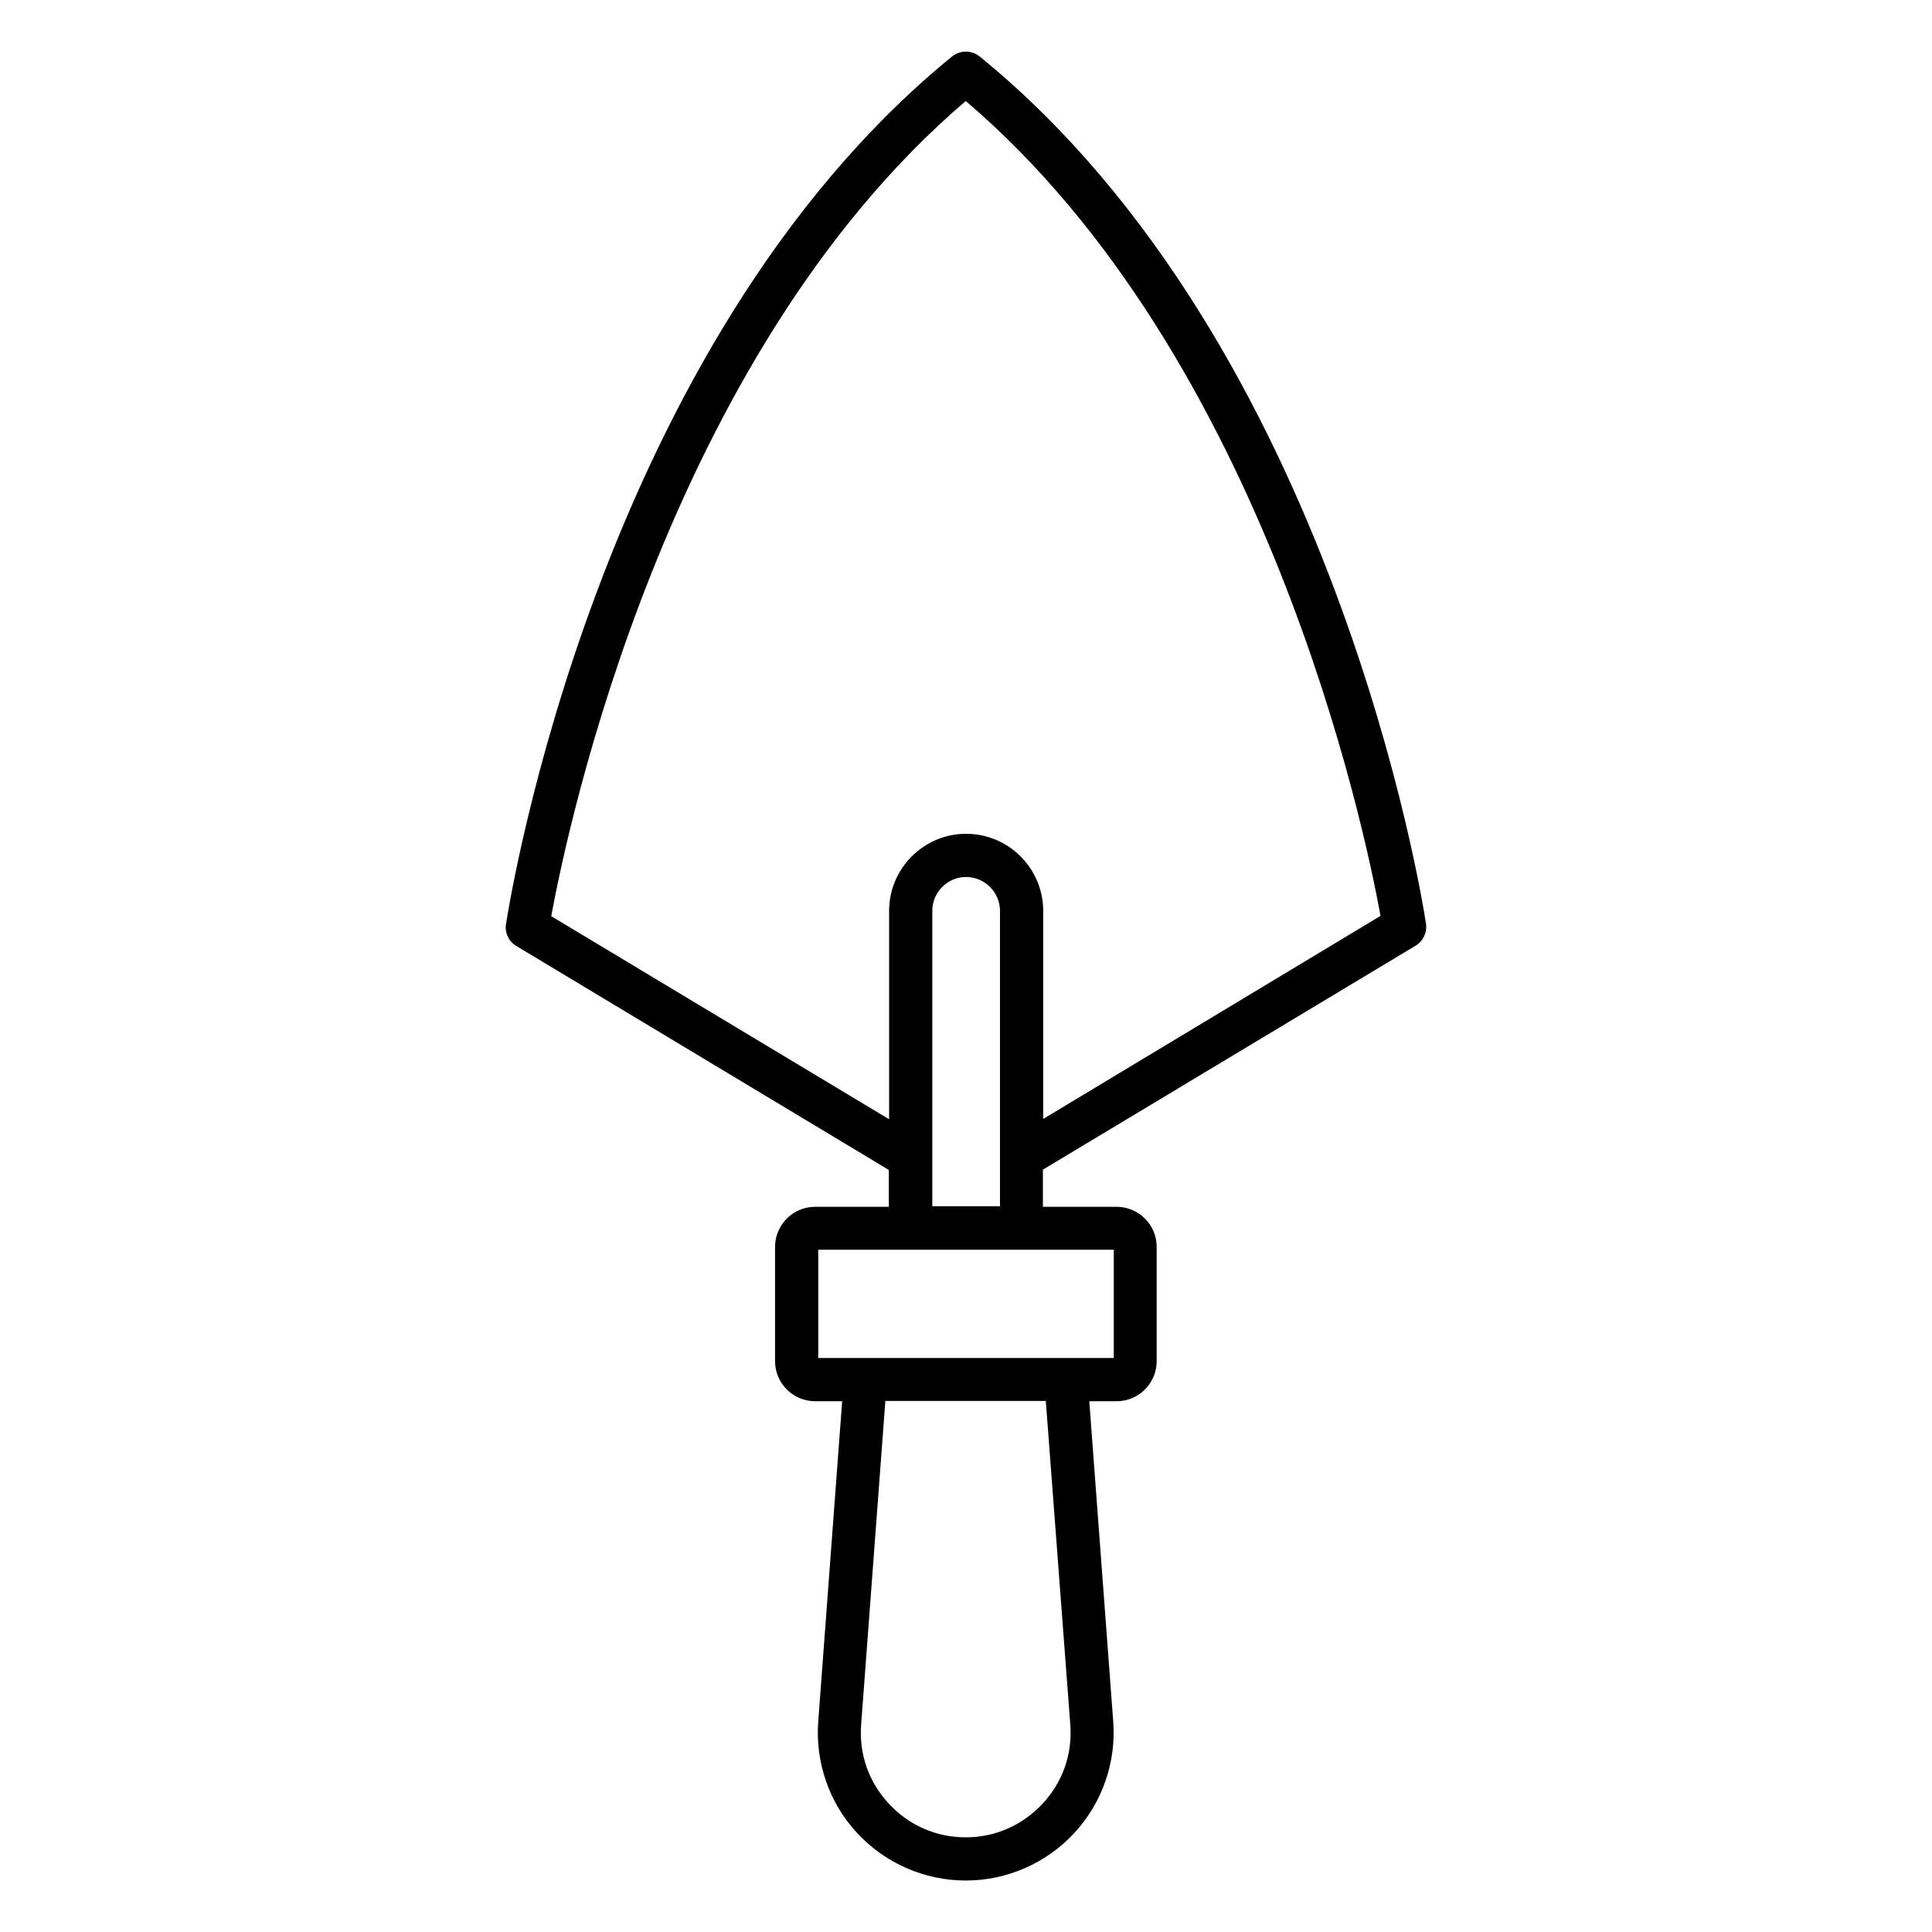
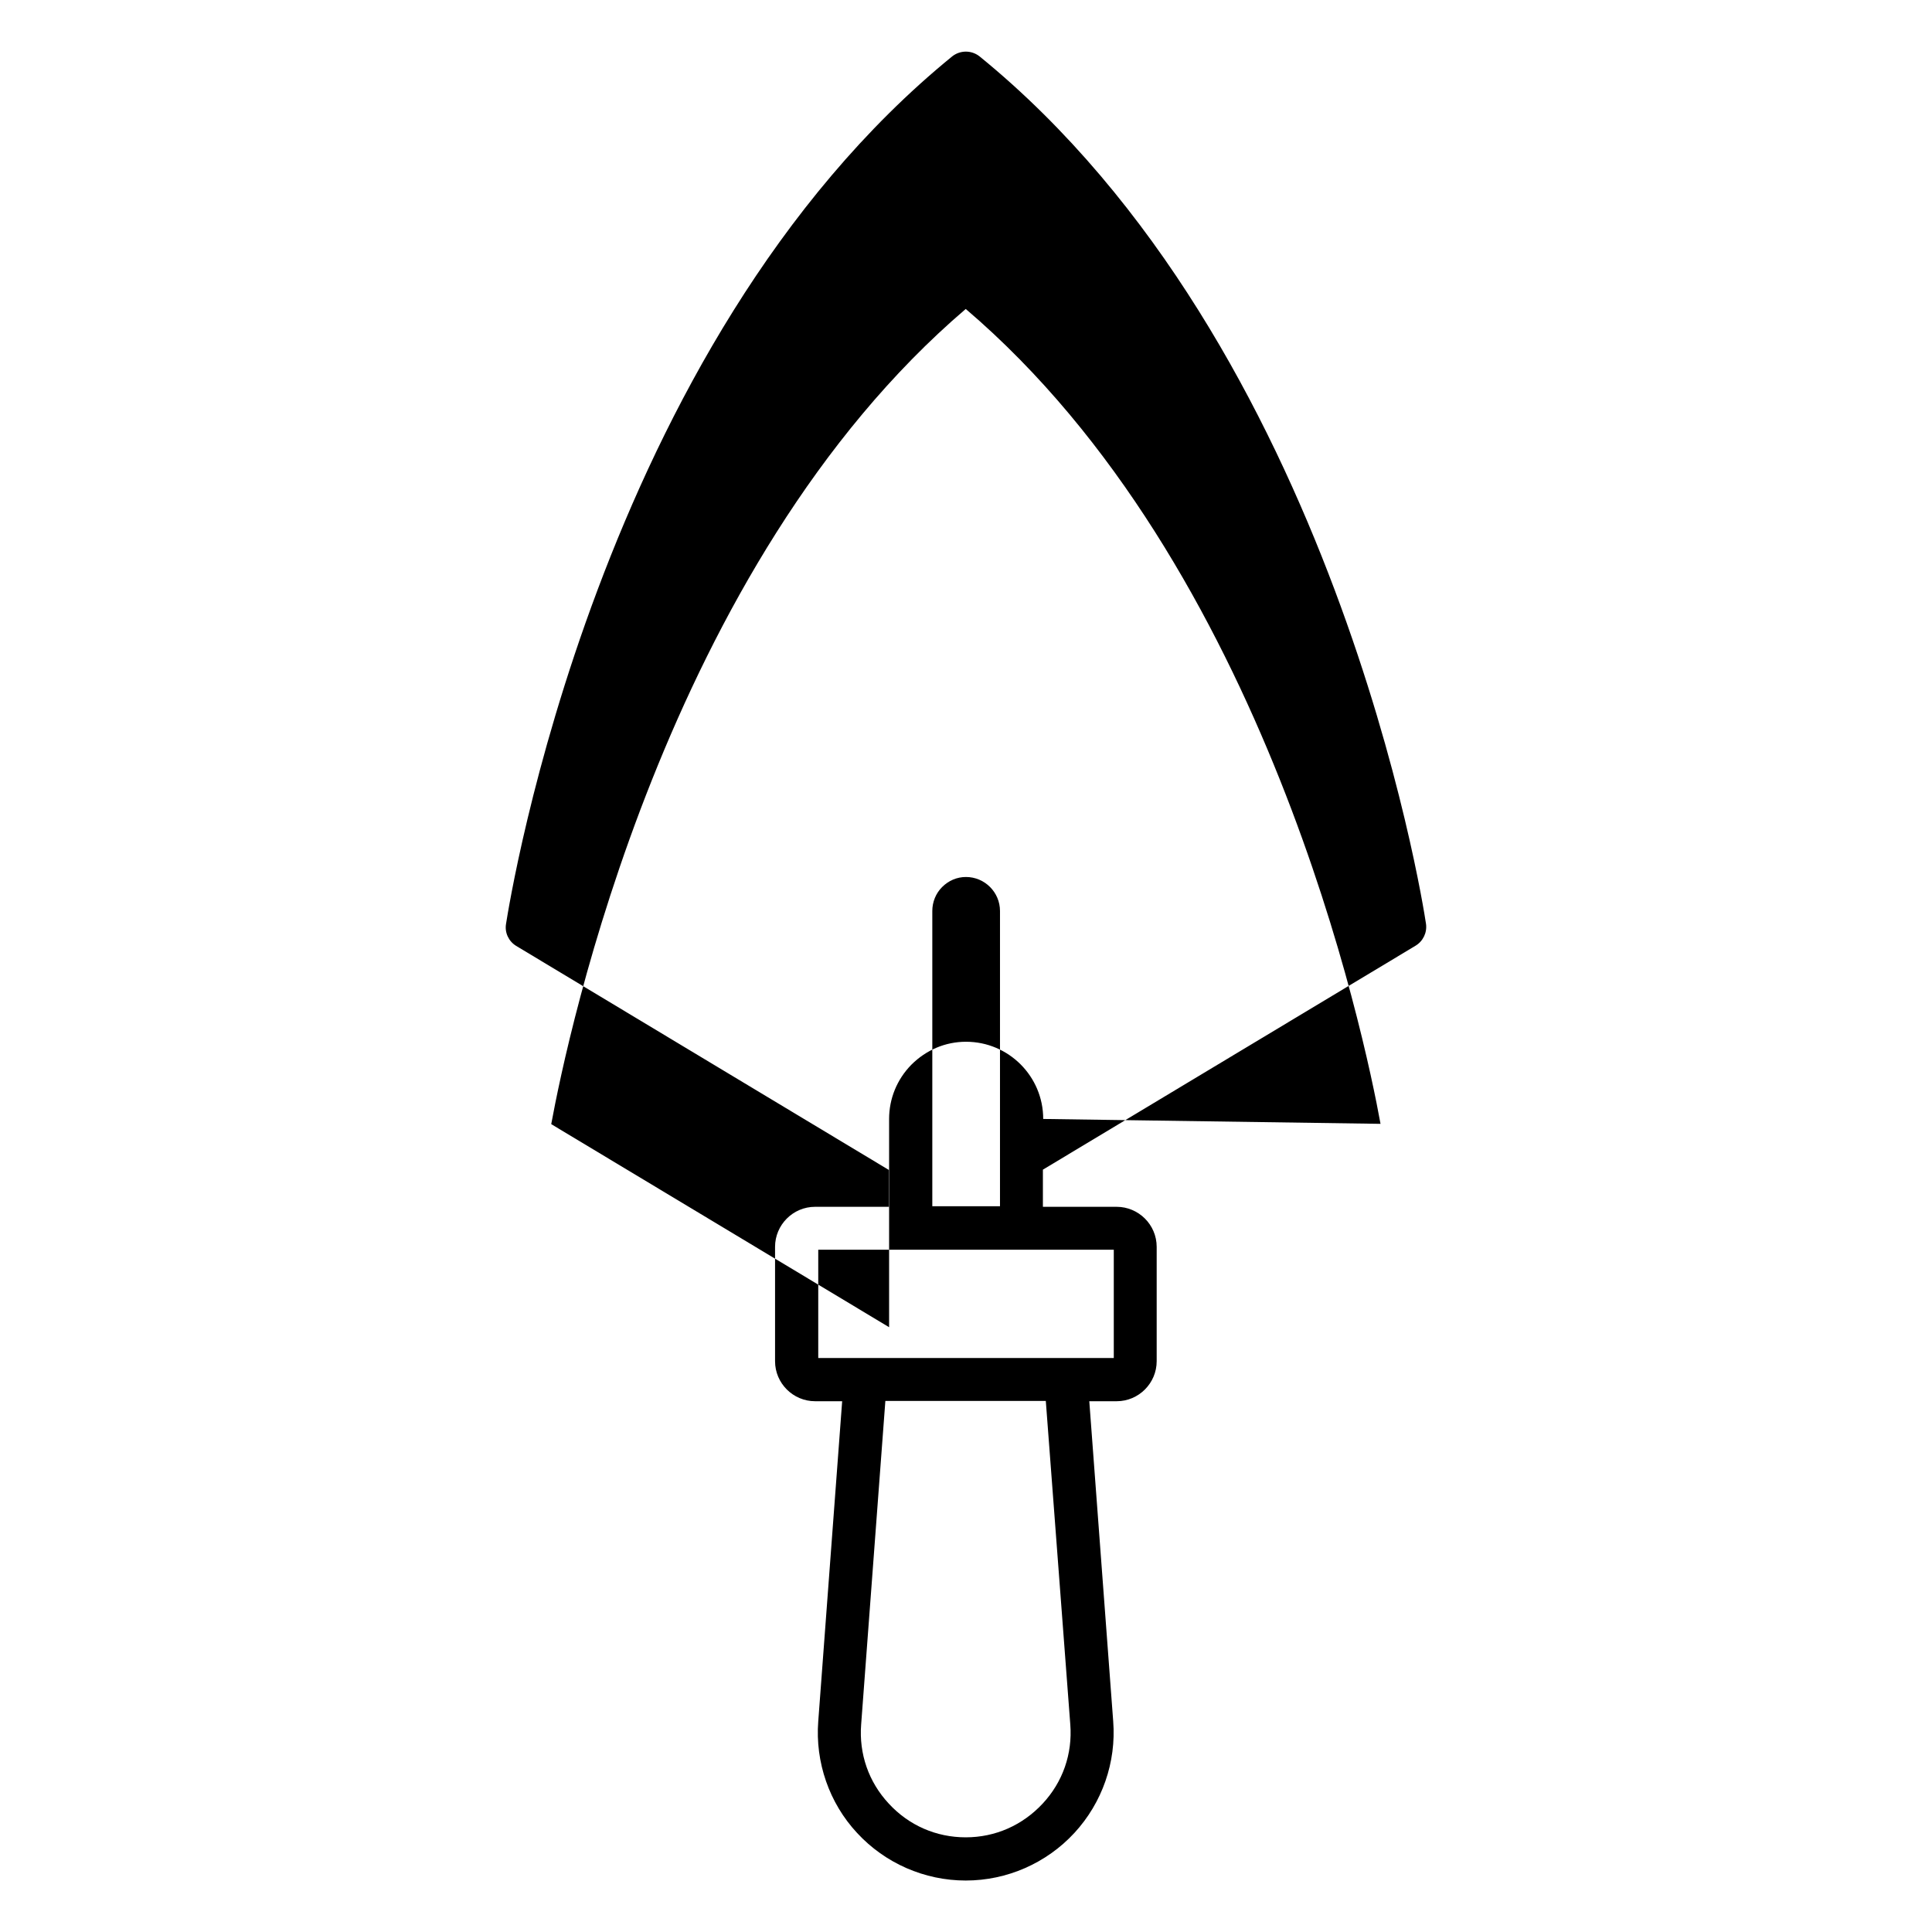
<svg xmlns="http://www.w3.org/2000/svg" fill="#000000" width="800px" height="800px" version="1.1" viewBox="144 144 512 512">
-   <path d="m521.91 388.86c-0.918-6.258-24.273-153.36-118.32-229.92-2.137-1.68-5.113-1.68-7.25 0-93.891 76.562-117.25 223.66-118.24 229.92-0.383 2.289 0.688 4.582 2.672 5.801l98.777 59.387v9.77h-19.543c-5.879 0-10.609 4.809-10.609 10.609v30.305c0 5.879 4.809 10.609 10.609 10.609h7.176l-6.336 84.809c-0.84 10.84 2.902 21.68 10.305 29.617 7.406 8.016 17.863 12.594 28.777 12.594s21.375-4.582 28.777-12.594c7.406-8.016 11.145-18.777 10.305-29.617l-6.336-84.809h7.25c5.879 0 10.609-4.809 10.609-10.609v-30.305c0-5.879-4.809-10.609-10.609-10.609h-19.543v-9.848l98.699-59.312c2.066-1.219 3.137-3.508 2.832-5.797zm-94.273 212.13c0.609 7.785-1.984 15.266-7.328 20.992-5.344 5.727-12.52 8.93-20.383 8.93-7.785 0-15.039-3.129-20.383-8.93-5.344-5.727-7.938-13.207-7.328-20.992l6.414-85.723h42.52zm11.527-97.098h-78.32v-28.703h78.32zm-48.094-40.152v-78.32c0-2.367 0.918-4.656 2.594-6.336 1.754-1.754 3.969-2.672 6.336-2.672 4.961 0 9.008 4.047 9.008 9.008v78.242h-17.938zm29.391-23.207v-55.113c0-11.297-9.16-20.457-20.457-20.457-5.418 0-10.535 2.137-14.504 6.106-3.816 3.894-5.879 9.008-5.879 14.352v55.191l-89.539-53.816c4.273-23.207 30.305-148.09 109.85-216.03 79.617 67.863 105.72 192.75 109.92 215.95z" />
+   <path d="m521.91 388.86c-0.918-6.258-24.273-153.36-118.32-229.92-2.137-1.68-5.113-1.68-7.25 0-93.891 76.562-117.25 223.66-118.24 229.92-0.383 2.289 0.688 4.582 2.672 5.801l98.777 59.387v9.77h-19.543c-5.879 0-10.609 4.809-10.609 10.609v30.305c0 5.879 4.809 10.609 10.609 10.609h7.176l-6.336 84.809c-0.84 10.84 2.902 21.68 10.305 29.617 7.406 8.016 17.863 12.594 28.777 12.594s21.375-4.582 28.777-12.594c7.406-8.016 11.145-18.777 10.305-29.617l-6.336-84.809h7.25c5.879 0 10.609-4.809 10.609-10.609v-30.305c0-5.879-4.809-10.609-10.609-10.609h-19.543v-9.848l98.699-59.312c2.066-1.219 3.137-3.508 2.832-5.797zm-94.273 212.13c0.609 7.785-1.984 15.266-7.328 20.992-5.344 5.727-12.52 8.93-20.383 8.93-7.785 0-15.039-3.129-20.383-8.93-5.344-5.727-7.938-13.207-7.328-20.992l6.414-85.723h42.52zm11.527-97.098h-78.32v-28.703h78.32zm-48.094-40.152v-78.32c0-2.367 0.918-4.656 2.594-6.336 1.754-1.754 3.969-2.672 6.336-2.672 4.961 0 9.008 4.047 9.008 9.008v78.242h-17.938zm29.391-23.207c0-11.297-9.16-20.457-20.457-20.457-5.418 0-10.535 2.137-14.504 6.106-3.816 3.894-5.879 9.008-5.879 14.352v55.191l-89.539-53.816c4.273-23.207 30.305-148.09 109.85-216.03 79.617 67.863 105.72 192.75 109.92 215.95z" />
</svg>